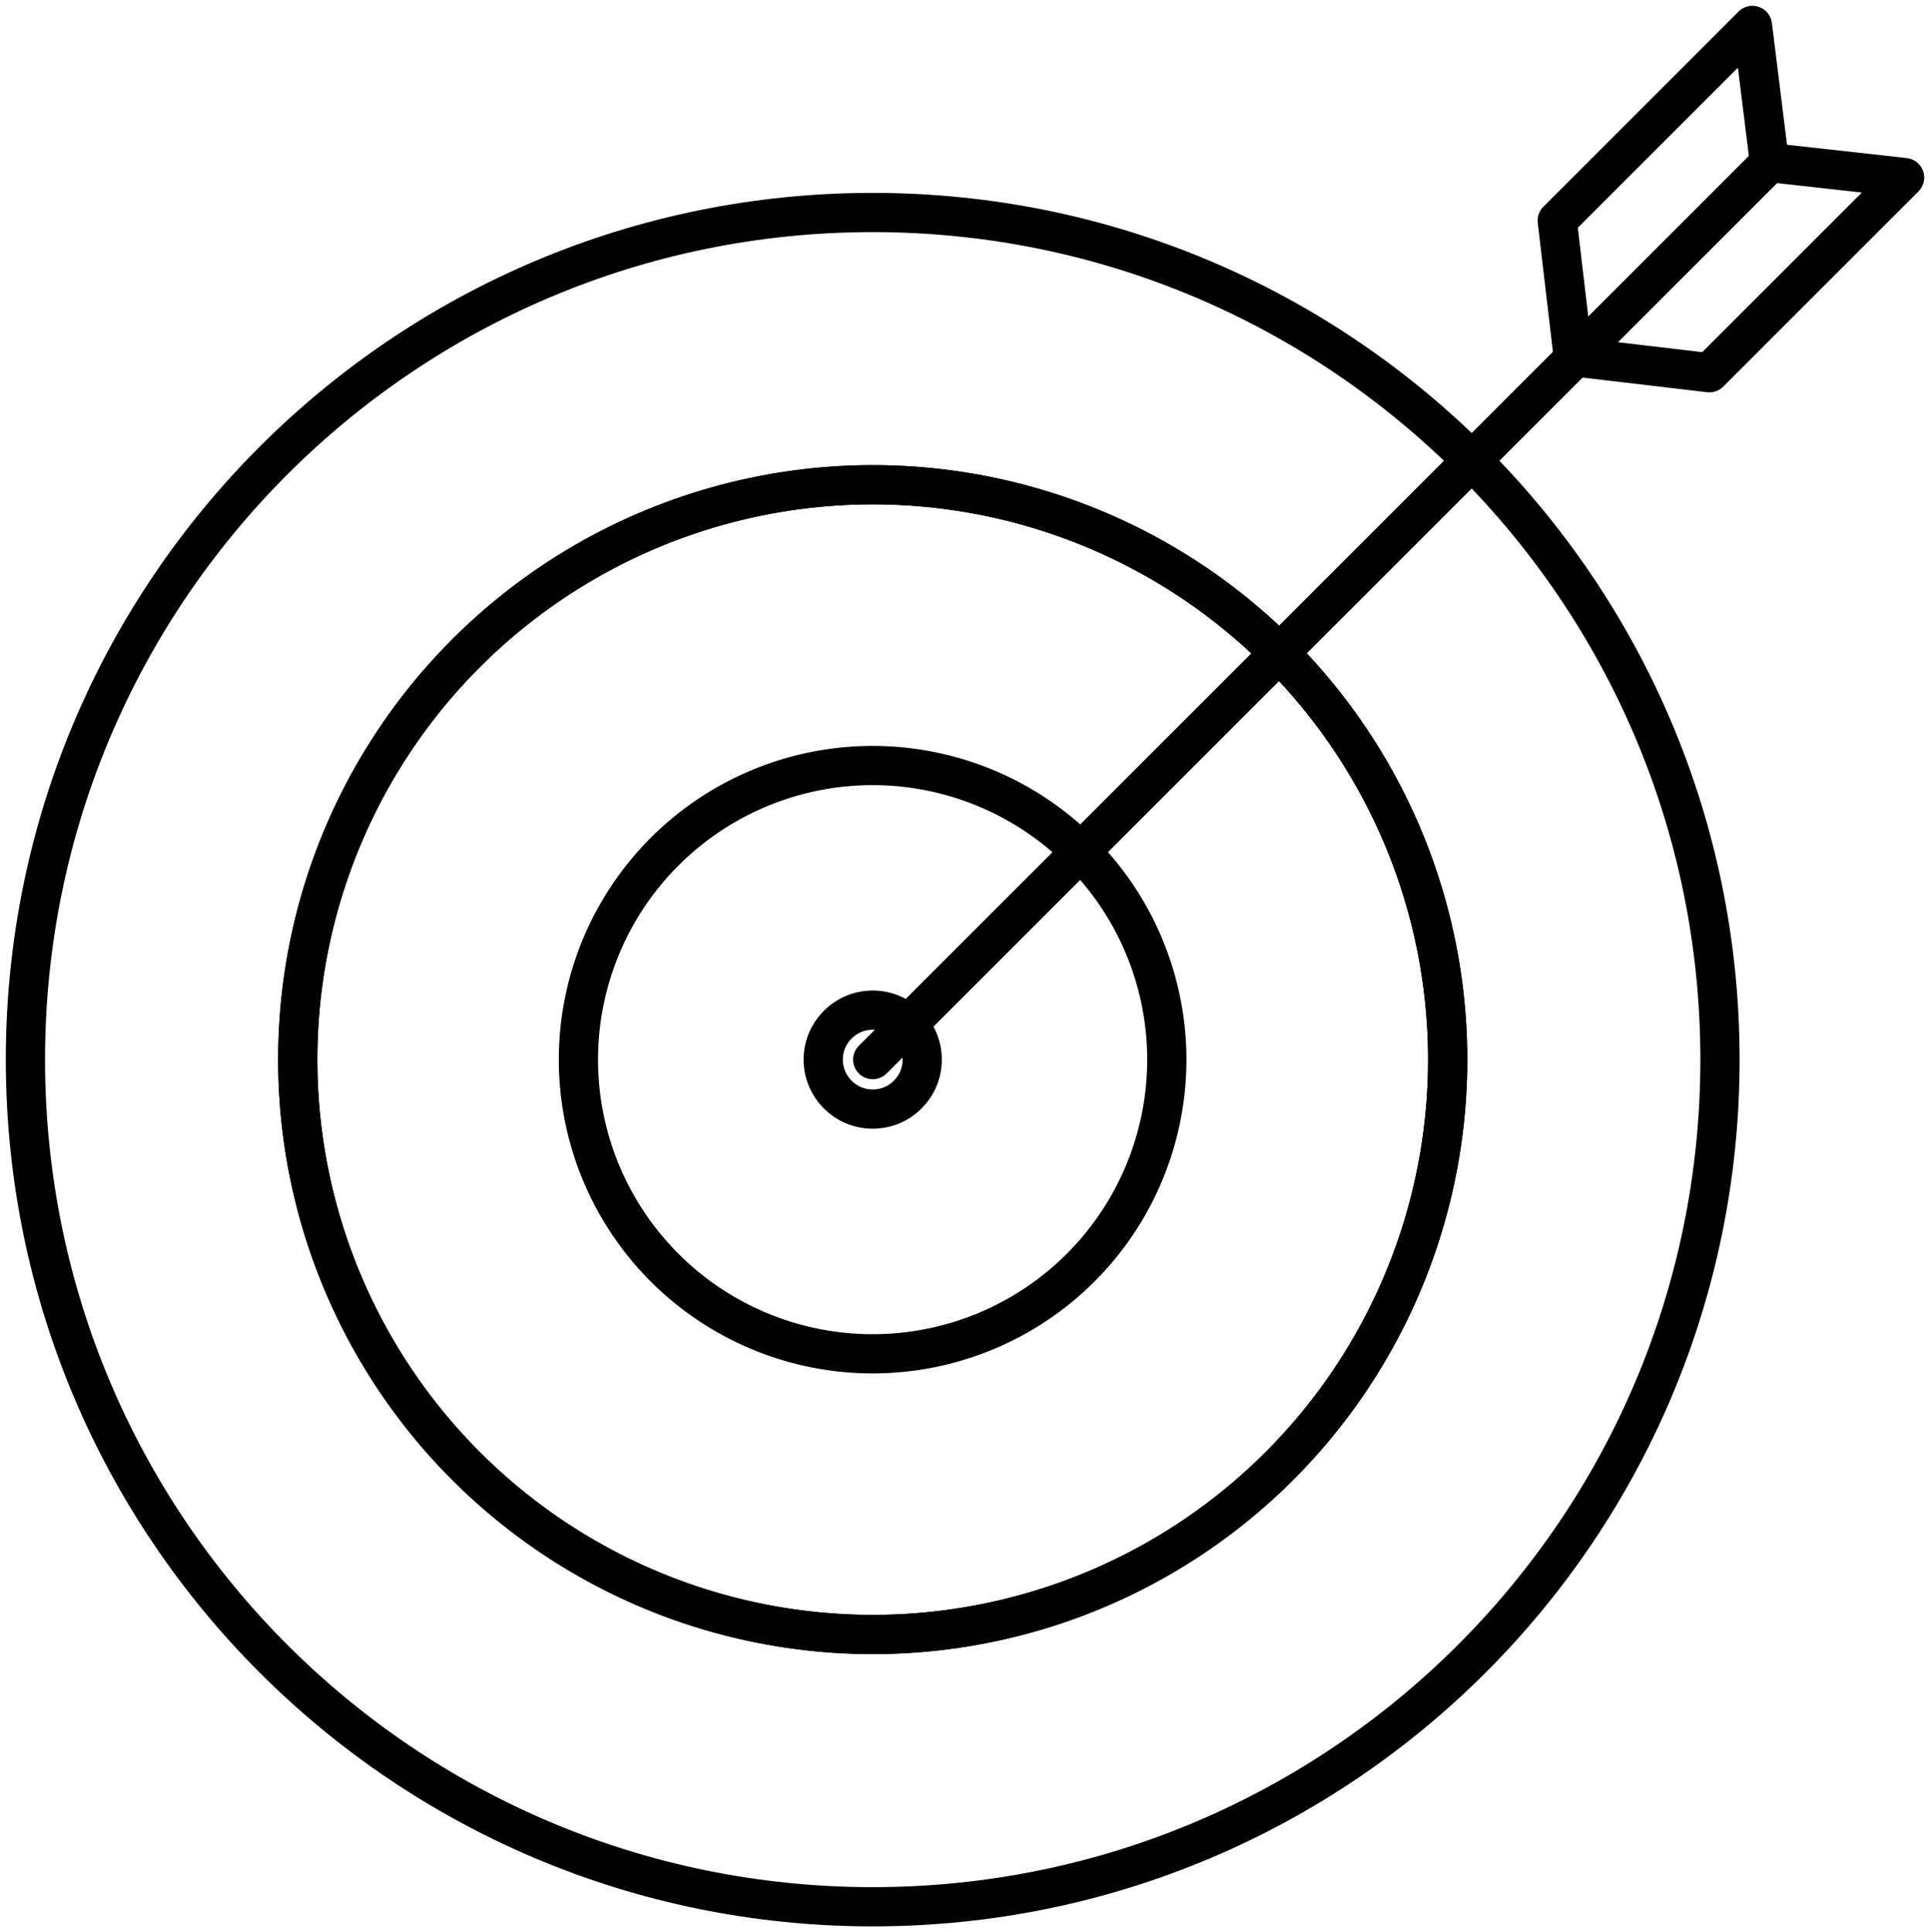
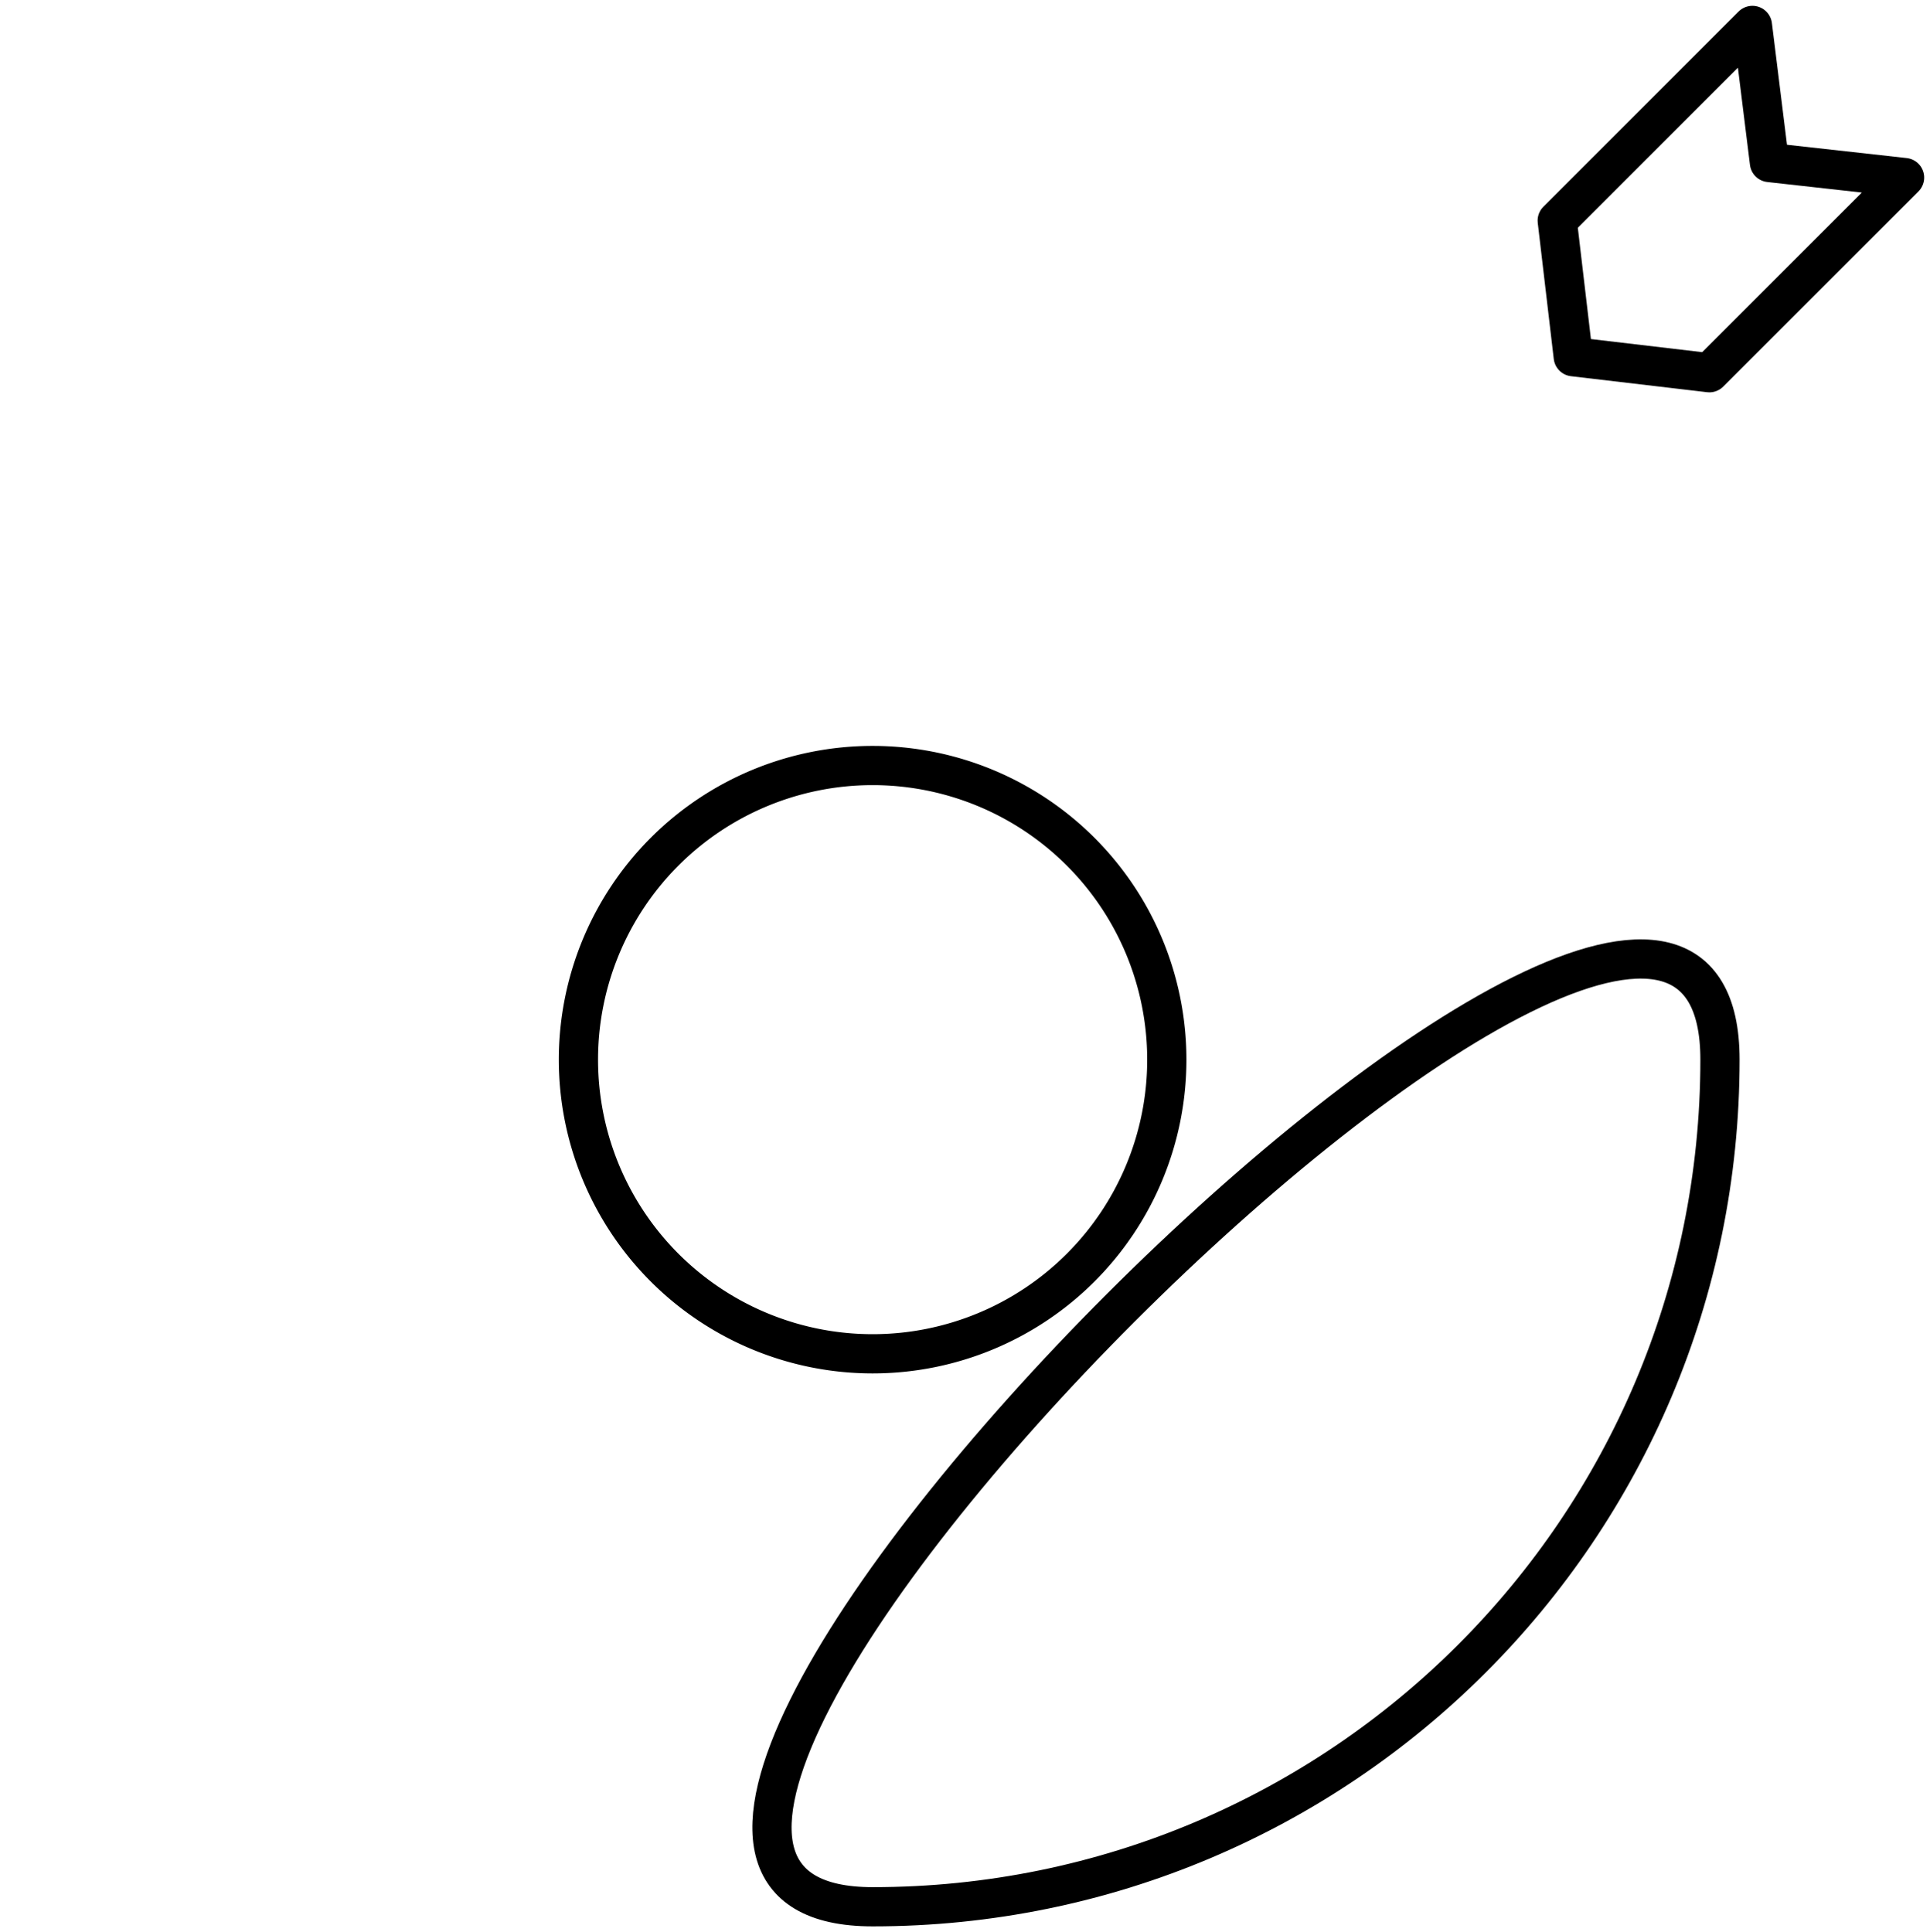
<svg xmlns="http://www.w3.org/2000/svg" viewBox="0 0 590.44 591.21">
  <title>target</title>
  <g>
-     <circle fill="none" class="uk-stroke-primary" stroke="#000" stroke-linecap="round" stroke-linejoin="round" stroke-width="12" cx="266.99" cy="324.22" r="175.89" />
-     <path fill="none" class="uk-stroke-primary" stroke="#000" stroke-linecap="round" stroke-linejoin="round" stroke-width="12" d="M116.58,349.48A175.9,175.9,0,1,1,292.47,525.37,175.89,175.89,0,0,1,116.58,349.48" transform="translate(-25.49 -25.25)" />
    <path fill="none" class="uk-stroke-primary" stroke="#000" stroke-linecap="round" stroke-linejoin="round" stroke-width="12" d="M382.45,349.48a90,90,0,1,1-90-90,90,90,0,0,1,90,90" transform="translate(-25.49 -25.25)" />
-     <path fill="none" class="uk-stroke-primary" stroke="#000" stroke-linecap="round" stroke-linejoin="round" stroke-width="12" d="M551.68,349.48c0,143.15-116,259.2-259.21,259.2s-259.2-116-259.2-259.2,116-259.21,259.2-259.21S551.68,206.32,551.68,349.48" transform="translate(-25.49 -25.25)" />
-     <line fill="none" class="uk-stroke-primary" stroke="#000" stroke-linecap="round" stroke-linejoin="round" stroke-width="12" x1="266.99" y1="324.22" x2="541.4" y2="49.81" />
+     <path fill="none" class="uk-stroke-primary" stroke="#000" stroke-linecap="round" stroke-linejoin="round" stroke-width="12" d="M551.68,349.48c0,143.15-116,259.2-259.21,259.2S551.68,206.32,551.68,349.48" transform="translate(-25.49 -25.25)" />
    <polyline fill="none" class="uk-stroke-primary" stroke="#000" stroke-linecap="round" stroke-linejoin="round" stroke-width="12" points="536.12 7.78 541.32 49.73 582.66 54.33 522.94 114.05 481.3 109.15 476.4 67.5 536.12 7.78" />
-     <circle fill="none" class="uk-stroke-primary" stroke="#000" stroke-linecap="round" stroke-linejoin="round" stroke-width="12" cx="266.99" cy="324.22" r="15.14" />
  </g>
</svg>